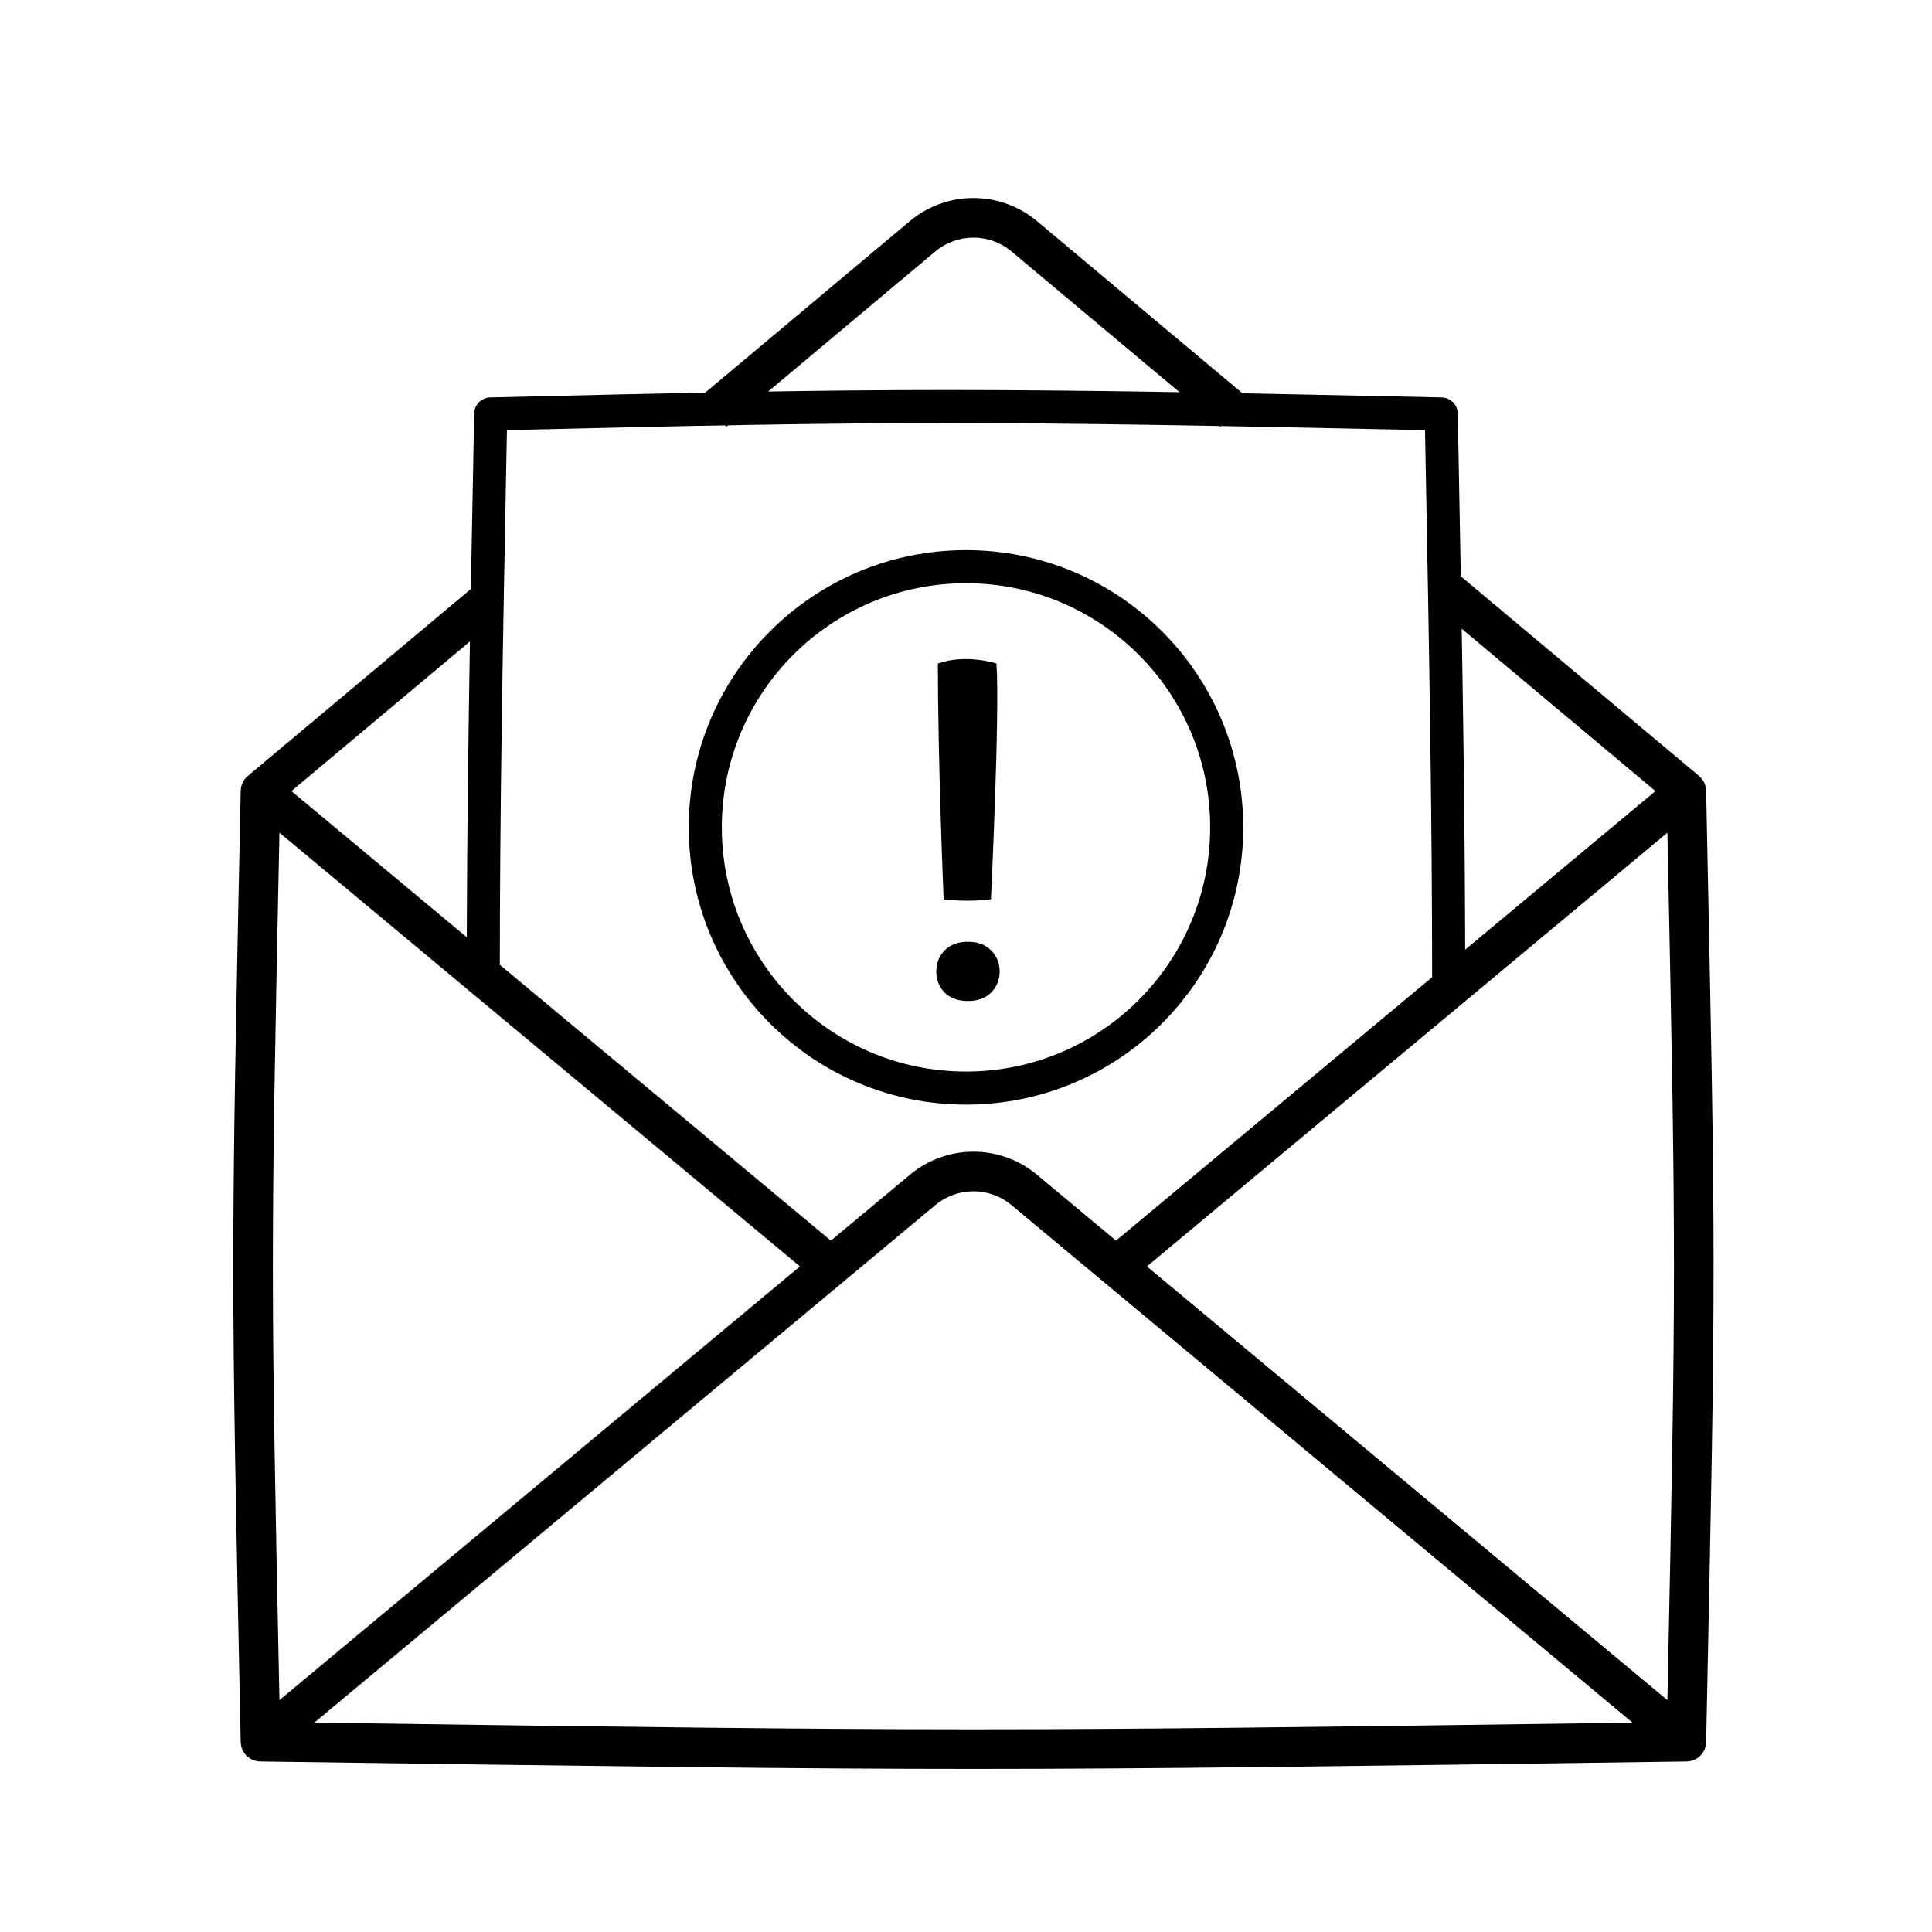
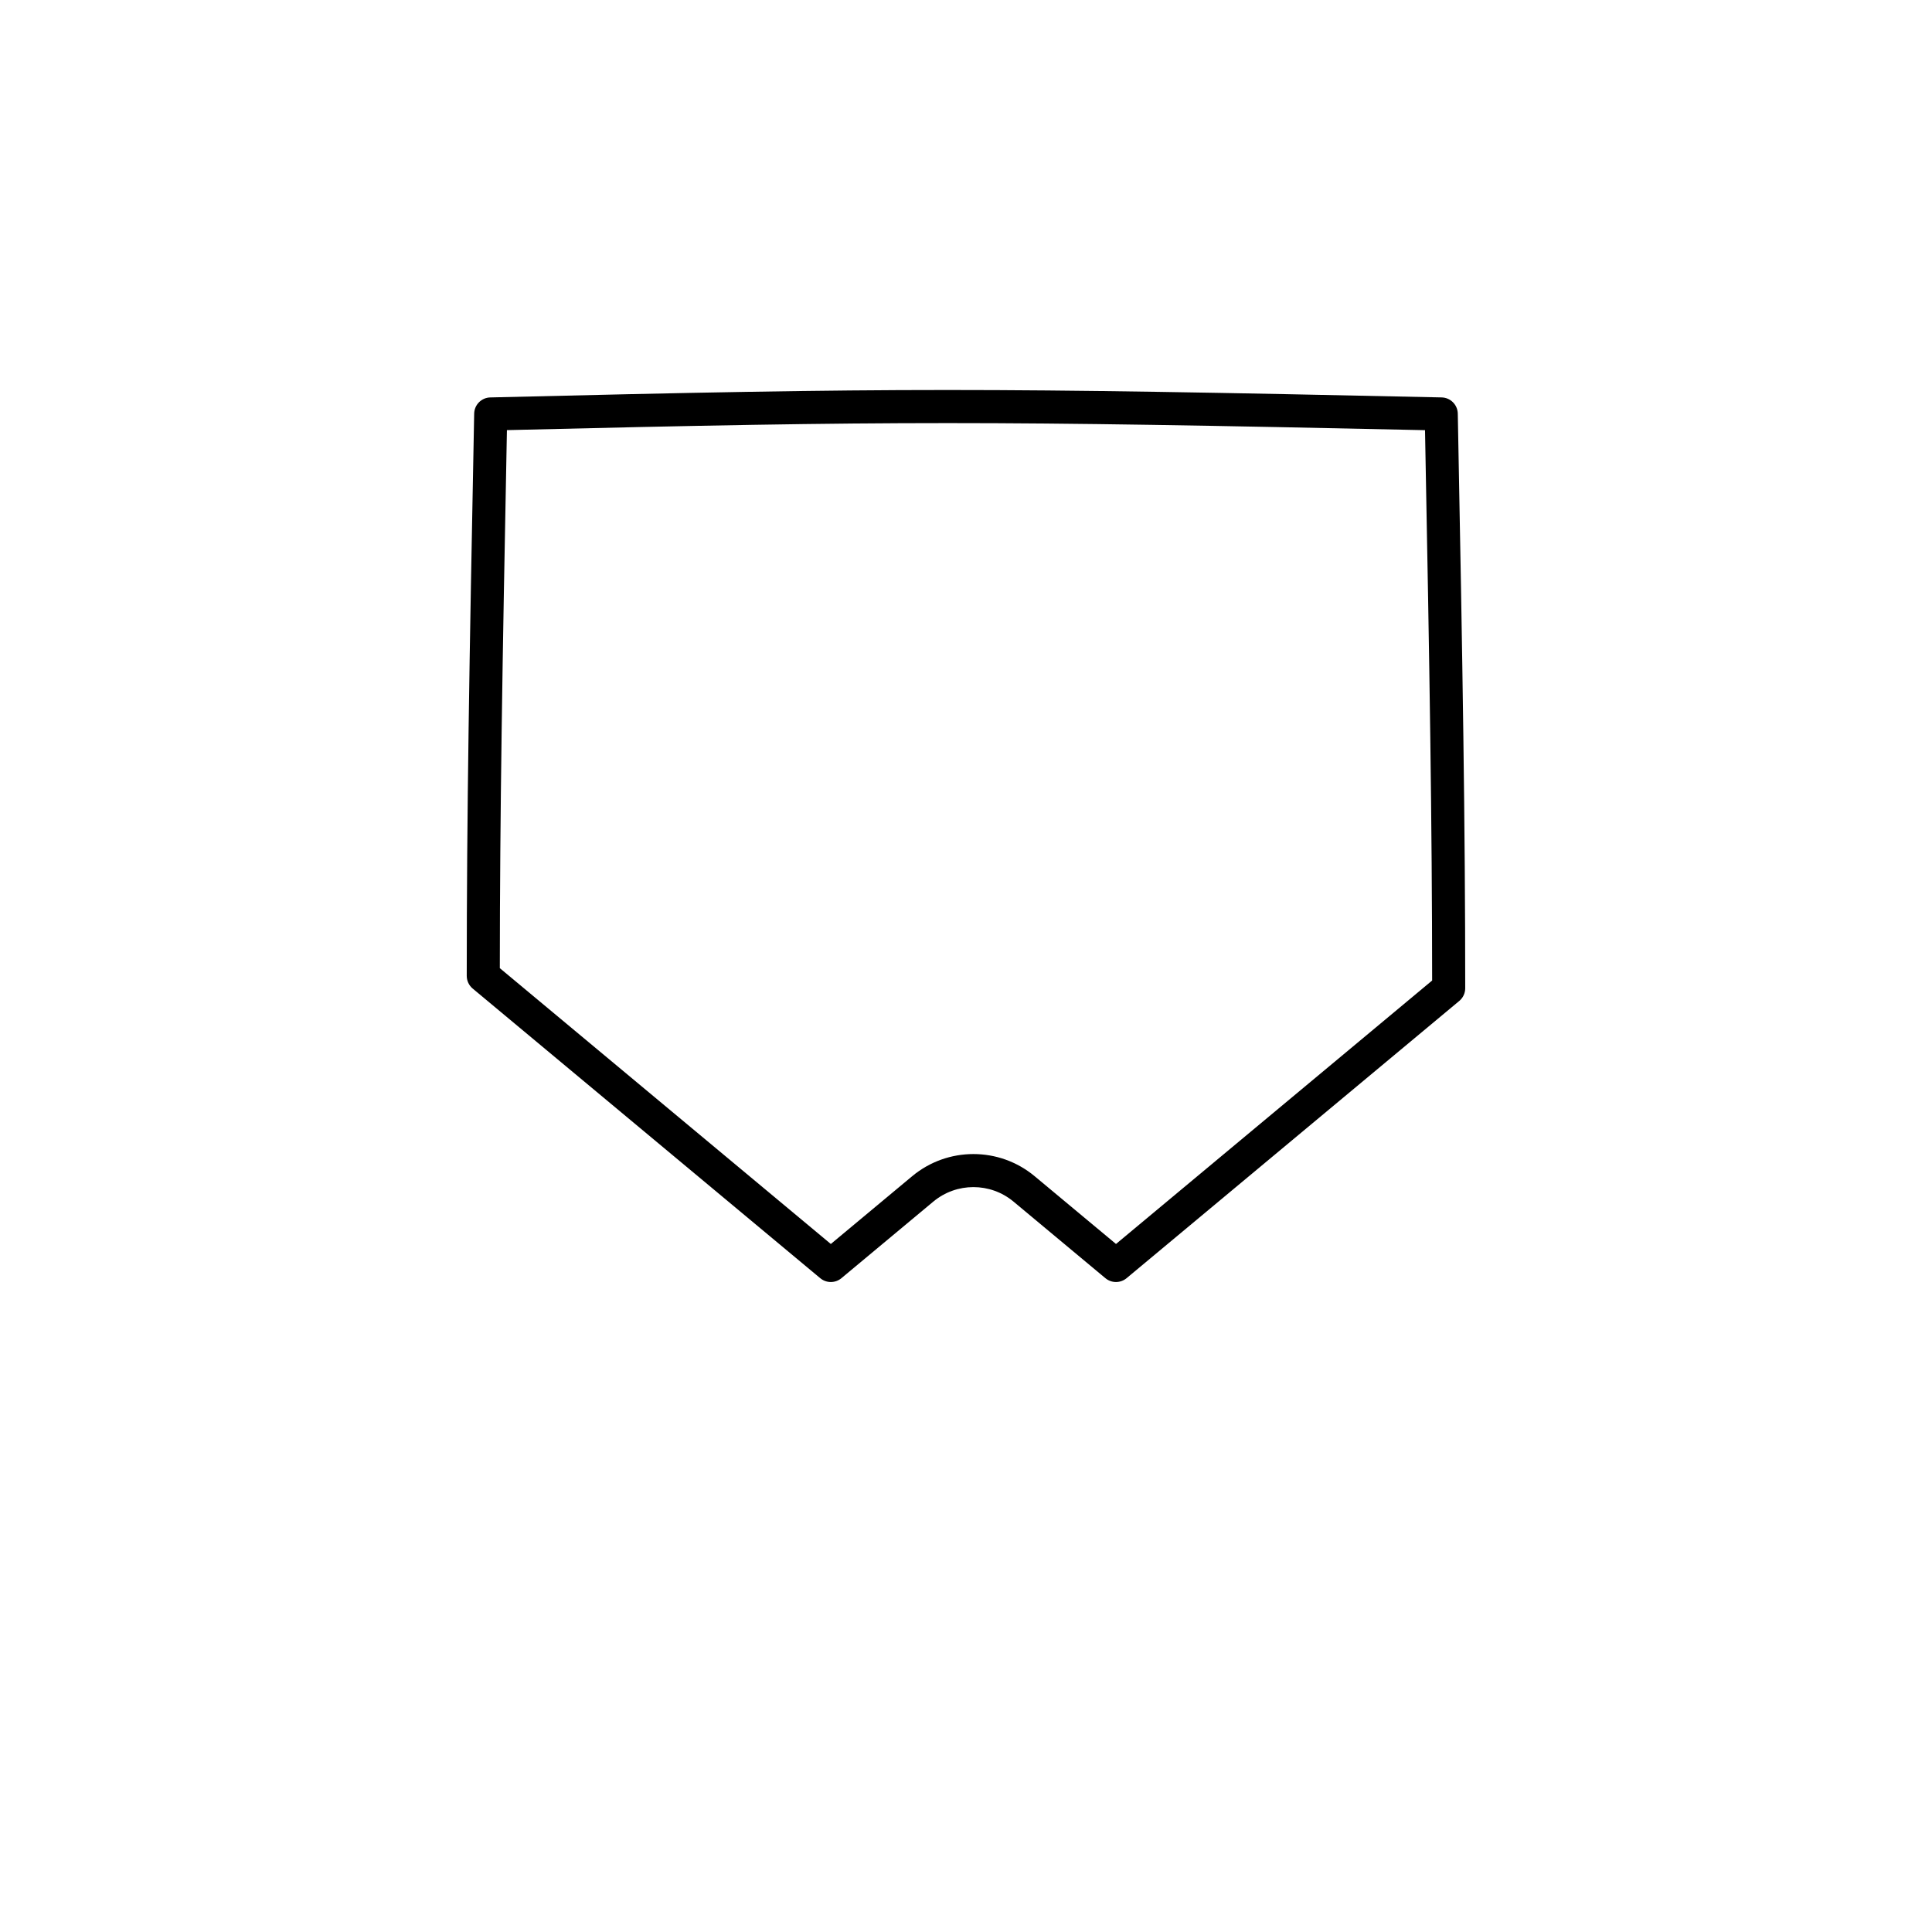
<svg xmlns="http://www.w3.org/2000/svg" fill="#000000" width="800px" height="800px" version="1.1" viewBox="144 144 512 512">
  <g>
-     <path d="m412.08 210.65c-5.848-4.902-14.375-4.902-20.223 0l-55.398 46.426-6.742-8.043 55.398-46.426c9.75-8.172 23.957-8.172 33.707 0l55.398 46.426-6.742 8.043zm170.63 143-60.129-50.395 6.738-8.043 64.945 54.426c1.16 0.973 1.844 2.398 1.875 3.914 2.629 126.02 2.629 126.1 0 252.12-0.059 2.824-2.344 5.098-5.172 5.137-188.98 2.625-189.03 2.625-378 0-2.828-0.039-5.113-2.312-5.176-5.137-2.625-126.03-2.625-126.1 0-252.12 0.035-1.516 0.719-2.941 1.879-3.914l61.008-51.129 6.742 8.043-56.195 47.098 142.96 119.13 20.988-17.488c9.73-8.109 23.867-8.109 33.598 0l20.988 17.488zm3.164 11.027-137.93 114.94 137.93 114.94c1.16-55.777 1.738-85.359 1.738-114.94 0-29.582-0.578-59.16-1.738-114.94zm-9.238 235.84-164.59-137.16c-5.84-4.867-14.32-4.867-20.16 0l-164.59 137.16c85.105 1.18 129.89 1.77 174.67 1.77 44.785 0 89.566-0.59 174.67-1.77zm-358.58-5.965c-1.16-55.777-1.742-85.359-1.742-114.94 0-29.582 0.582-59.16 1.742-114.94l137.93 114.94z" fill-rule="evenodd" />
    <path d="m278.34 257.98c-1.23 63.164-1.859 101.48-1.883 142.59l87.719 73.098 21.543-17.949c9.41-7.844 23.078-7.844 32.488 0l21.543 17.949 83.781-69.82c-0.02-41.594-0.648-81.207-1.887-145.85-115.45-2.496-140.59-2.5-243.3-0.012zm-4.406-8.656c107.66-2.625 131.34-2.625 252.11-0.004 2.348 0.055 4.238 1.949 4.285 4.297 1.312 68.227 1.969 108.94 1.969 152.28 0 1.301-0.578 2.531-1.578 3.363l-88.164 73.473c-1.625 1.355-3.988 1.355-5.613 0l-24.344-20.289c-6.16-5.133-15.109-5.133-21.27 0l-24.344 20.289c-1.629 1.355-3.988 1.355-5.613 0l-92.102-76.75c-1-0.832-1.578-2.066-1.578-3.367 0.004-42.891 0.66-82.258 1.969-149 0.047-2.344 1.93-4.238 4.273-4.293z" fill-rule="evenodd" />
-     <path d="m400 427.97c35.734 0 64.707-28.969 64.707-64.707s-28.973-64.707-64.707-64.707c-35.738 0-64.711 28.969-64.711 64.707s28.973 64.707 64.711 64.707zm0 8.766c40.574 0 73.473-32.895 73.473-73.473s-32.898-73.473-73.473-73.473c-40.578 0-73.473 32.895-73.473 73.473s32.895 73.473 73.473 73.473z" fill-rule="evenodd" />
-     <path d="m408.07 319.83c0.93 12.934-1.461 62.488-1.461 62.488-6.512 0.852-12.535 0-12.535 0s-1.523-35.422-1.523-62.488c7.547-2.641 15.52 0 15.52 0zm-15.945 81.656c0-2.231 0.73-4.098 2.191-5.598 1.5-1.543 3.57-2.312 6.207-2.312 2.598 0 4.644 0.77 6.144 2.312 1.5 1.5 2.254 3.367 2.254 5.598 0 2.152-0.754 3.996-2.254 5.539-1.5 1.5-3.547 2.25-6.144 2.25-2.637 0-4.707-0.75-6.207-2.25-1.461-1.543-2.191-3.387-2.191-5.539z" />
  </g>
</svg>